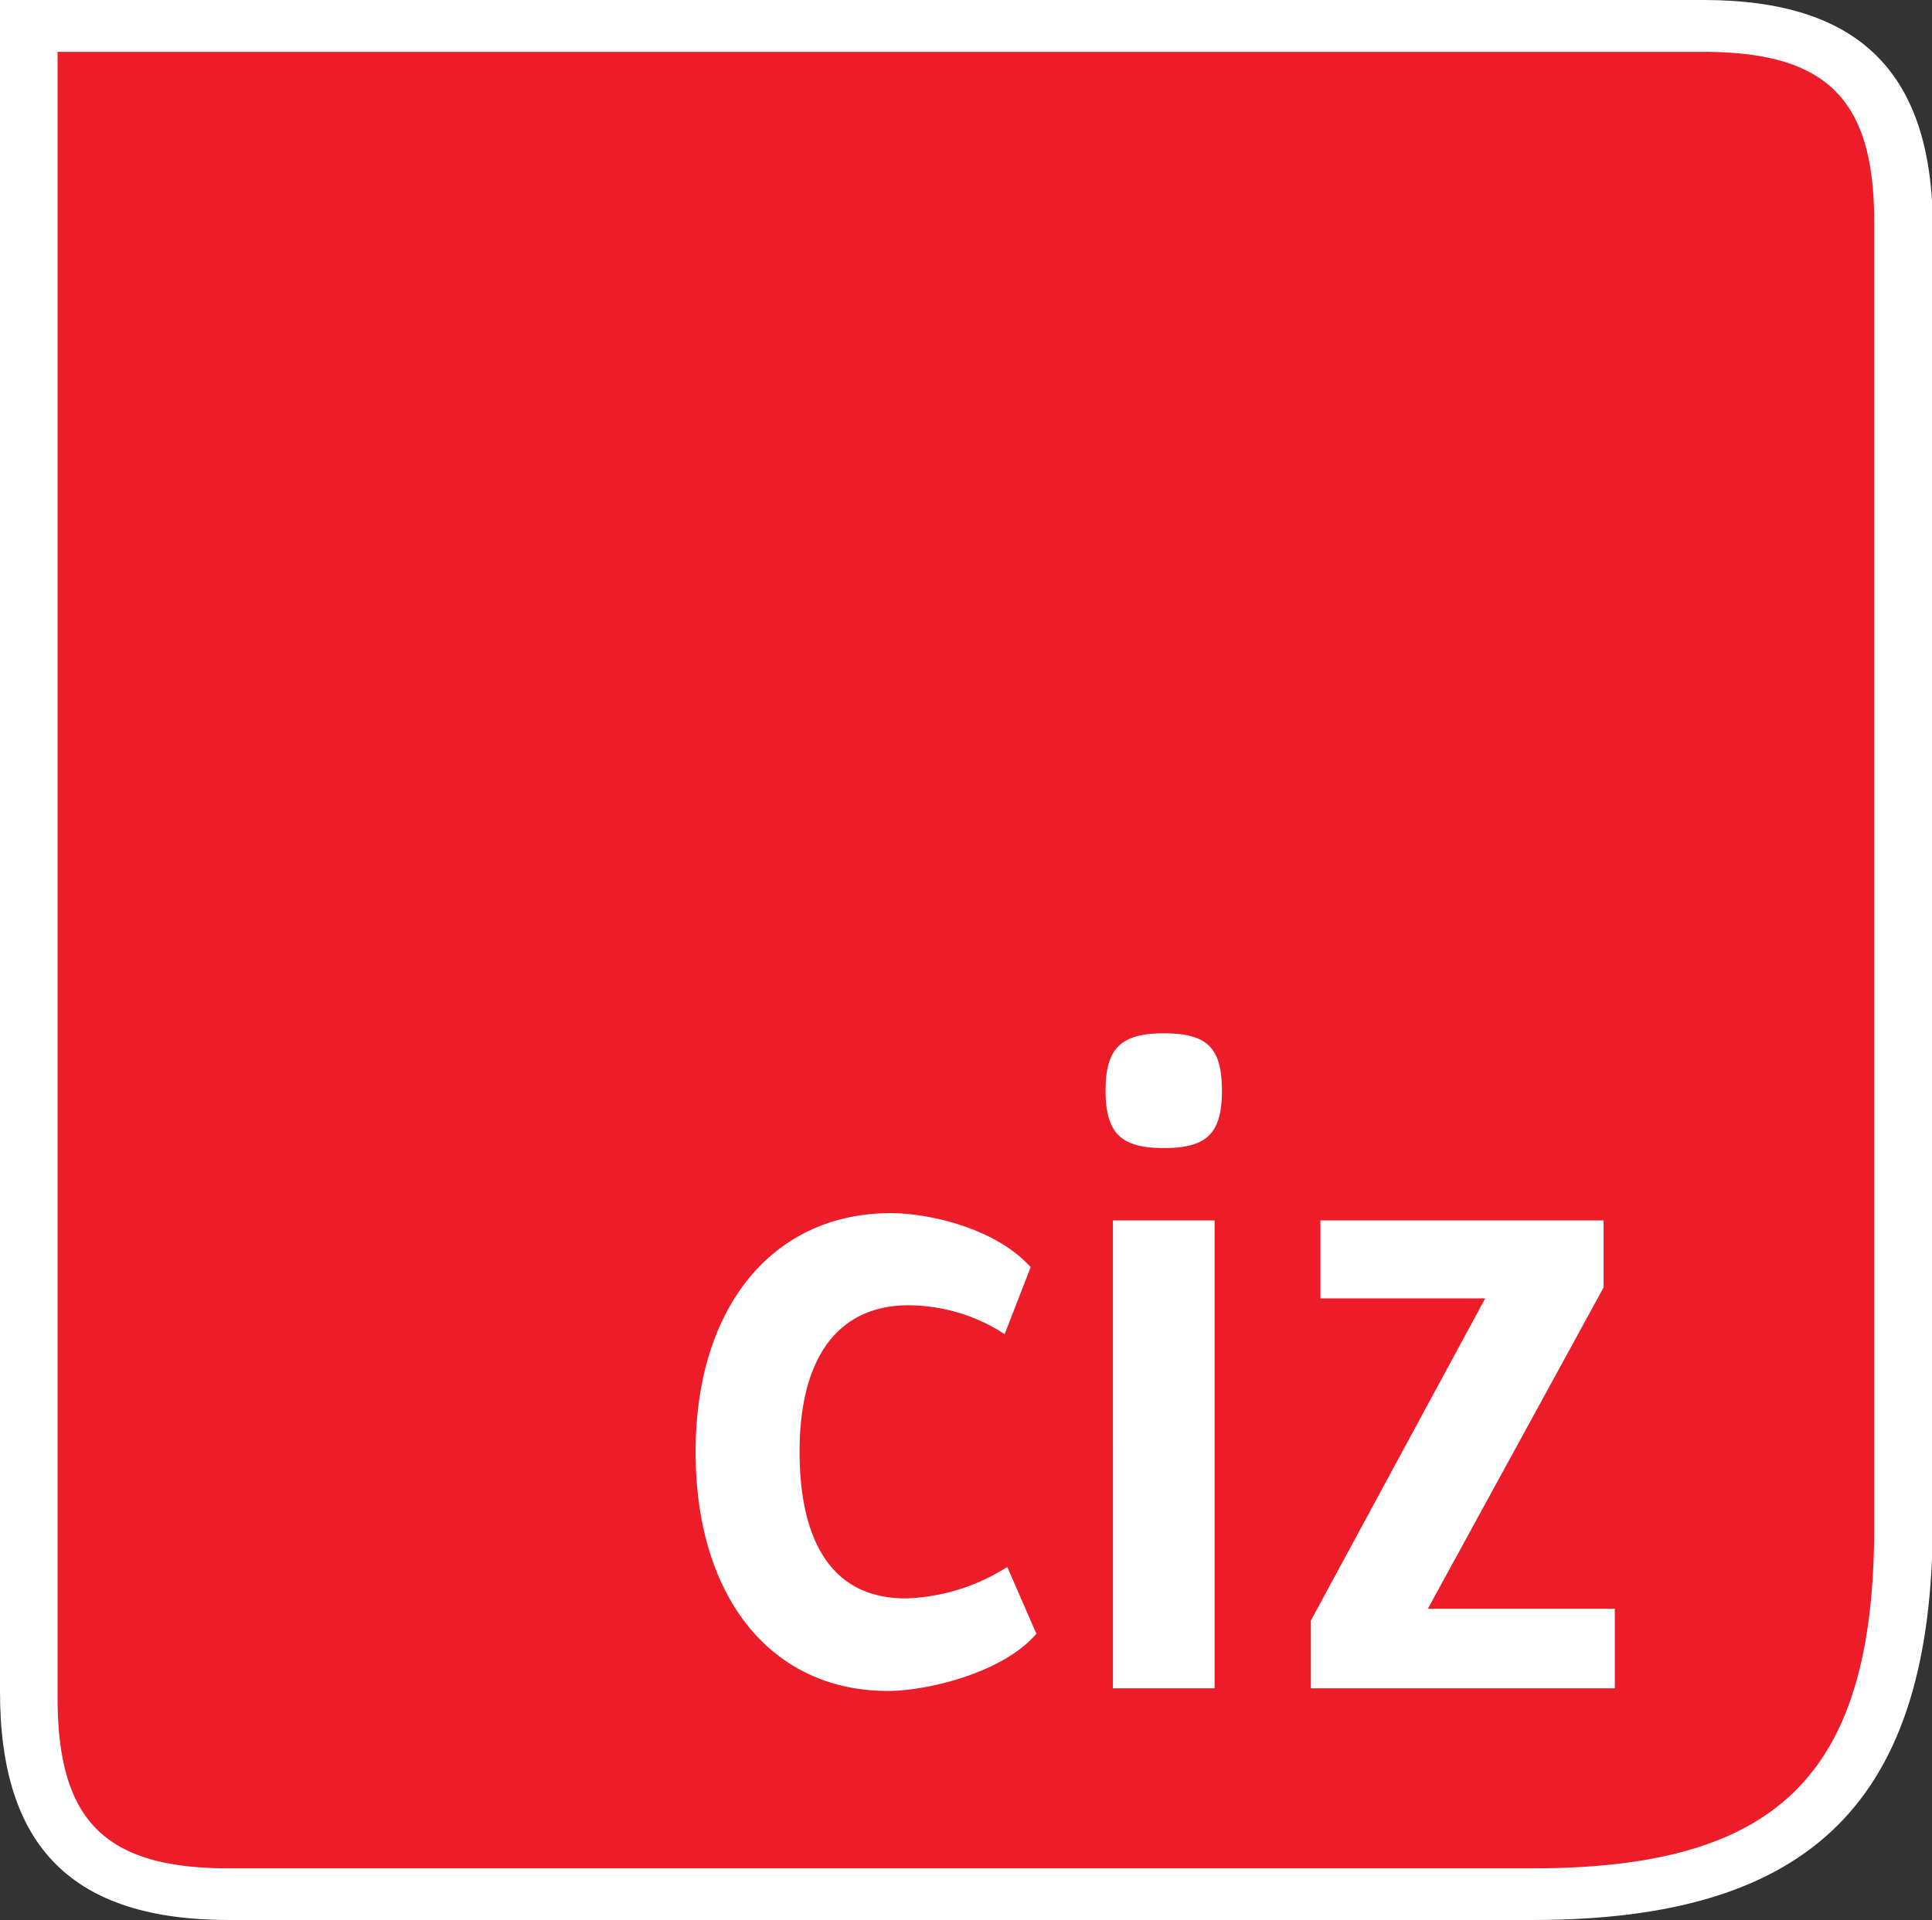
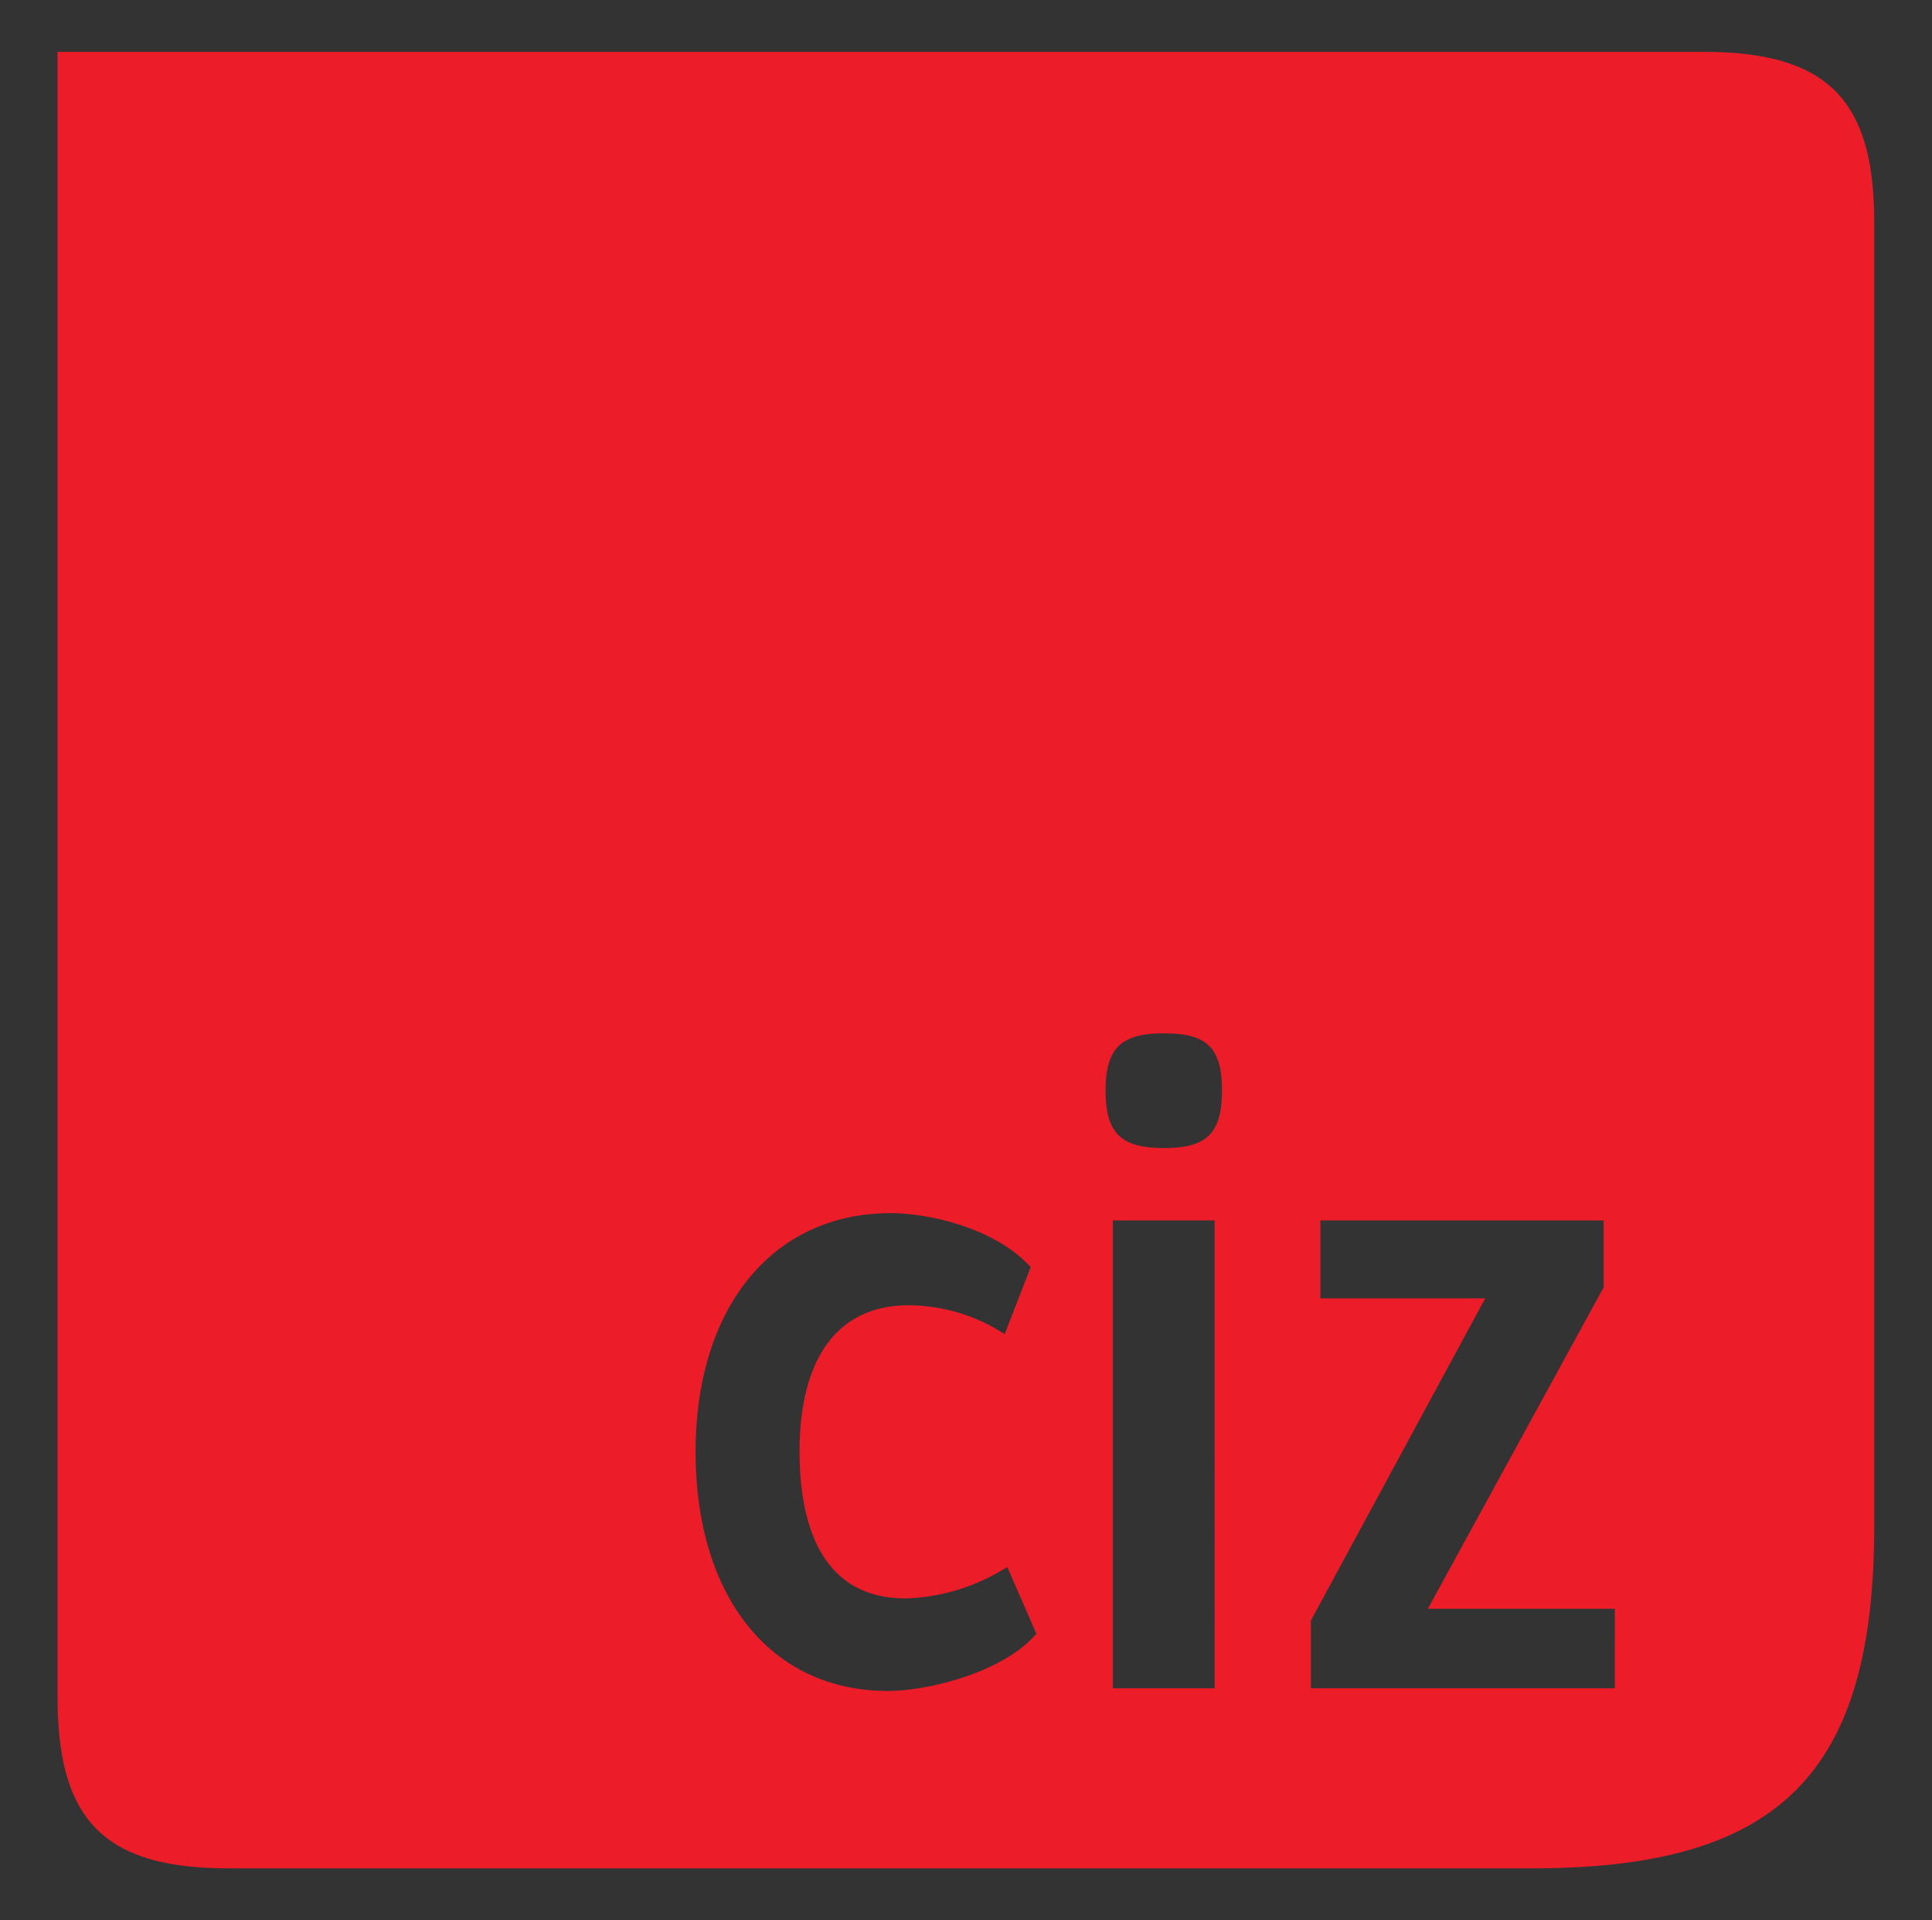
<svg xmlns="http://www.w3.org/2000/svg" id="Layer_1" data-name="Layer 1" viewBox="0 0 94.96 94.39">
  <rect x="0" y="0" width="94.96" height="94.39" fill="#333333" stroke="none" />
  <defs>
    <style>.cls-1{fill:#fff;}.cls-2{fill:#ed1c29;}</style>
  </defs>
  <title>logo</title>
-   <path class="cls-1" d="M0,0V83.16c0,7.66,3.57,11.23,11.25,11.23H75.33C89.09,94.39,95,88.52,95,74.74V11.23C95,3.57,91.39,0,83.72,0Z" />
  <path class="cls-2" d="M83.72,2.55H2.83v80.9c0,6.07,2.33,8.4,8.41,8.4H75.33c12.14,0,16.79-4.66,16.79-16.82V10.95C92.13,4.88,89.8,2.55,83.72,2.55ZM50.82,80.45c-1.69,1.83-5.29,2.68-7.18,2.68-5.74,0-9.45-4.61-9.45-11.75S38,59.64,43.78,59.64c1.78,0,5,.68,6.77,2.54l.11.11-1.28,3.3-.25-.16a8.73,8.73,0,0,0-4.47-1.26c-3.46,0-5.36,2.56-5.36,7.2,0,3.29.91,7.21,5.22,7.21a9.81,9.81,0,0,0,4.75-1.4l.24-.14,1.43,3.28ZM59.7,83h-5V60h5ZM57.2,56.44c-2.11,0-2.86-.74-2.86-2.82s.75-2.82,2.86-2.82,2.86.68,2.86,2.82S59.28,56.44,57.2,56.44ZM79.37,83H64.43V79.67L73,63.83H64.9V60H78.82v3.29L70.18,79.09h9.19Z" />
</svg>